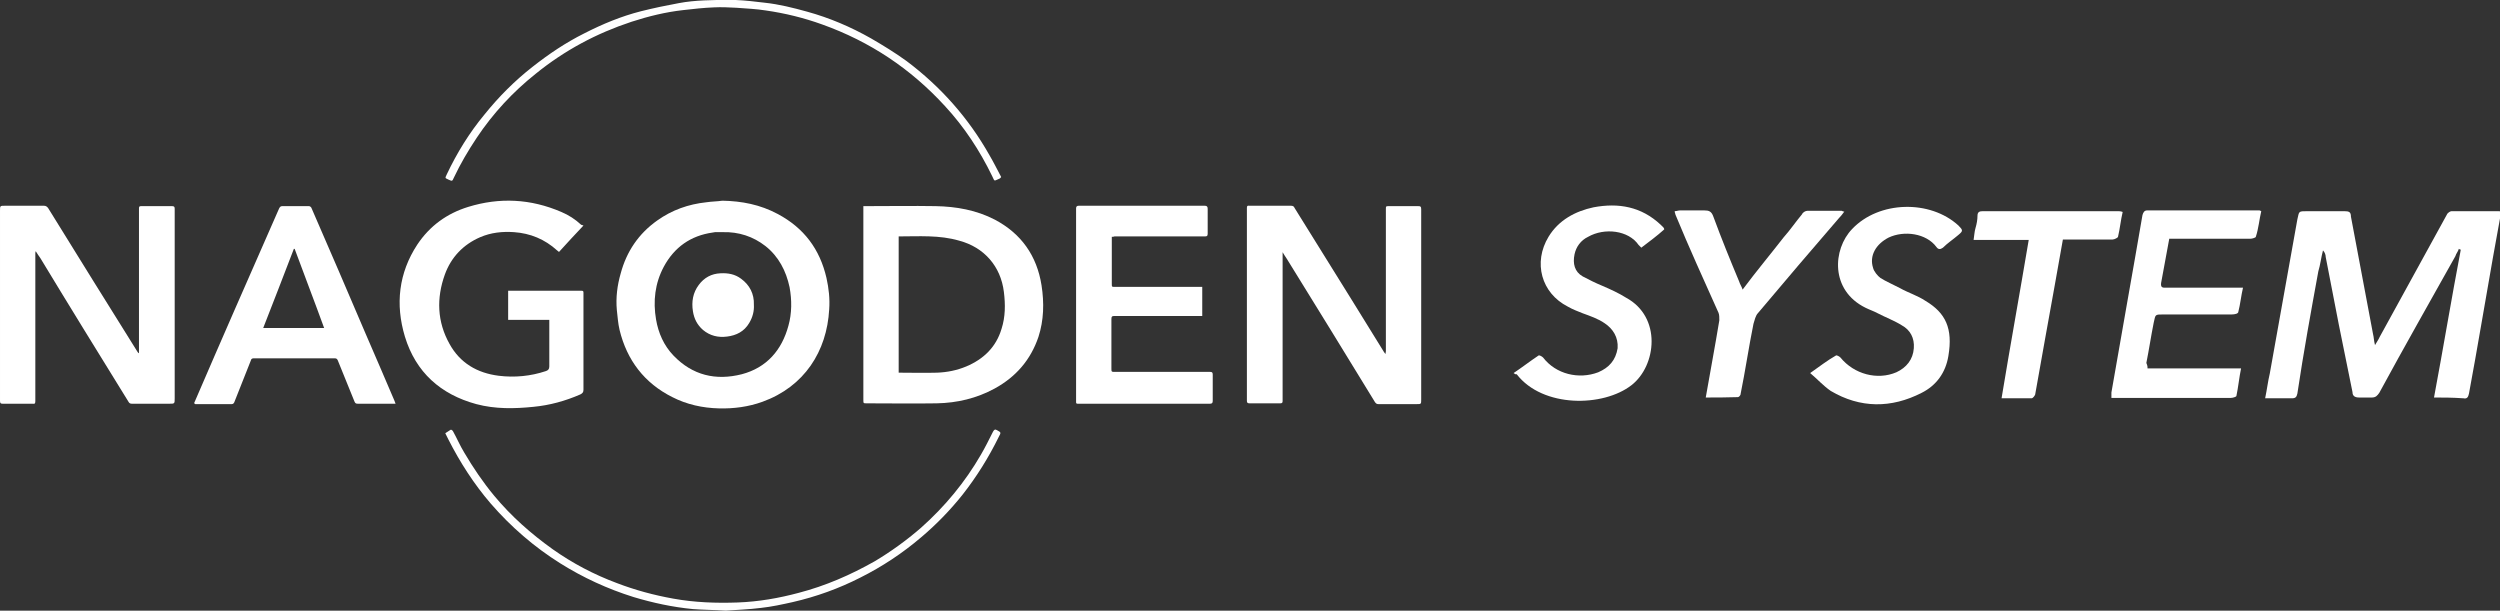
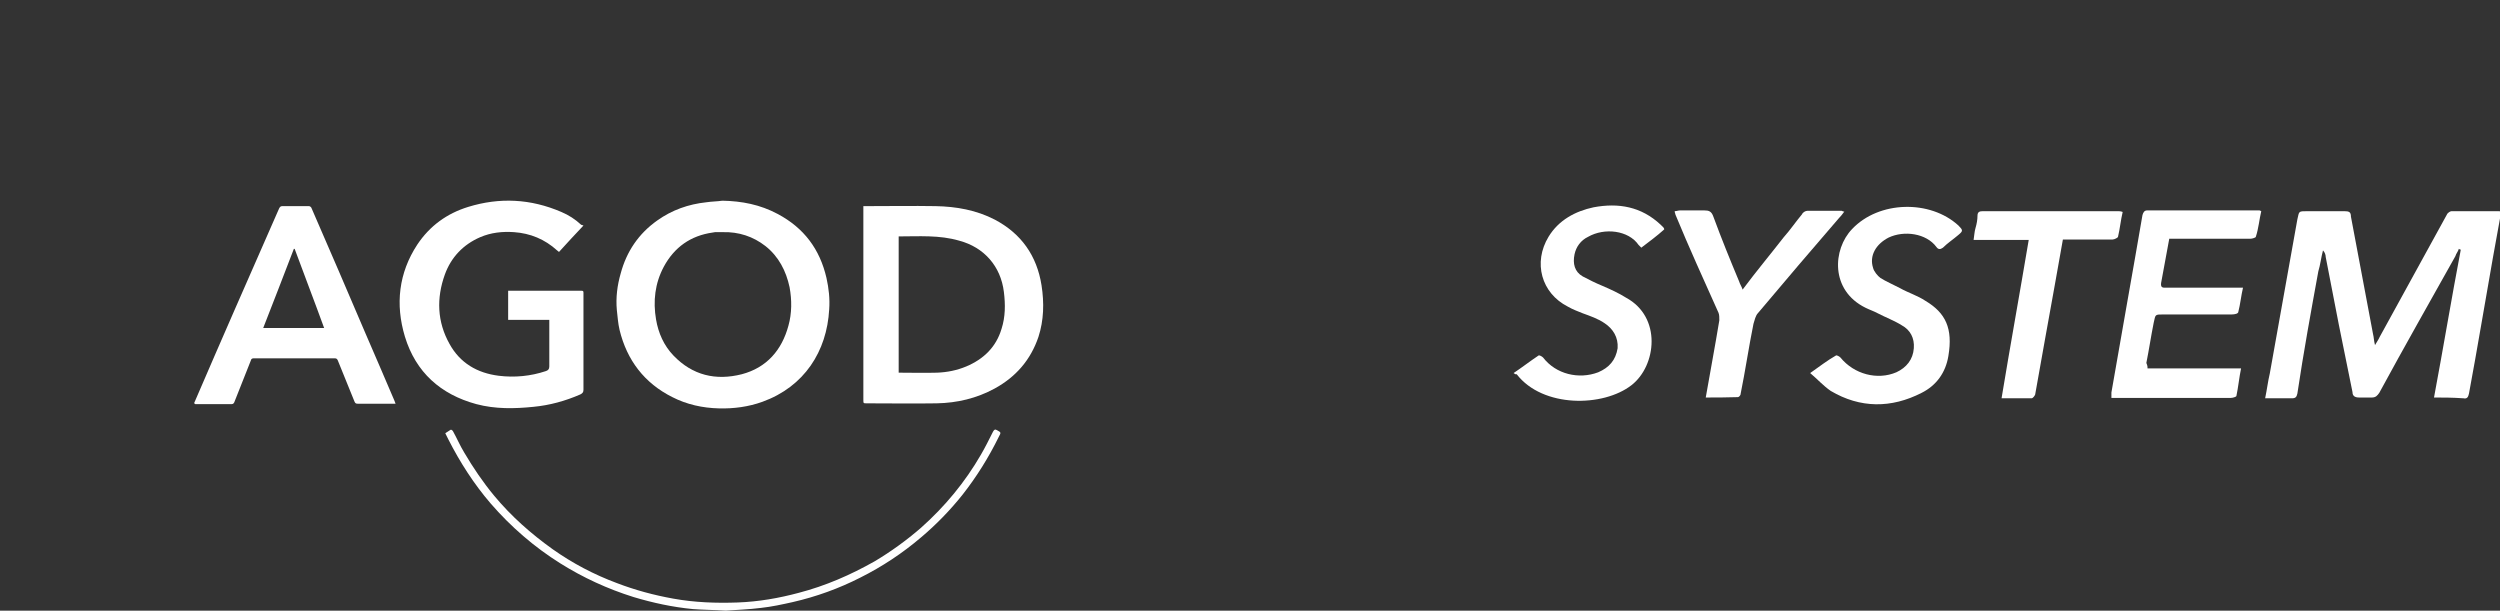
<svg xmlns="http://www.w3.org/2000/svg" version="1.1" id="a" x="0px" y="0px" viewBox="0 0 644 157.3" style="enable-background:new 0 0 644 157.3;" xml:space="preserve">
  <rect x="0" y="0" width="644" height="157.3" fill="#333333" stroke="none" />
  <style type="text/css">
	.st0{fill:#FFFFFF;}
</style>
-   <path class="st0" d="M330.4,64.8c0,0.2,0,0.4,0,0.5c0,12.7,0,25.3,0,38c0,0.4-0.1,0.6-0.6,0.6c-2.6,0-5.3,0-7.9,0  c-0.6,0-0.7-0.2-0.7-0.7c0-12.7,0-25.4,0-38.1c0-3.8,0-7.7,0-11.5c0-0.5,0.1-0.7,0.6-0.6c3.6,0,7.2,0,10.7,0c0.5,0,0.8,0.1,1,0.6  c4.9,7.9,9.9,15.9,14.8,23.8c2.7,4.4,5.4,8.7,8.1,13.1c0.1,0.2,0.2,0.3,0.5,0.7c0-0.3,0.1-0.5,0.1-0.7c0-12.2,0-24.4,0-36.6  c0-0.8,0-0.8,0.9-0.8c2.5,0,5,0,7.4,0c0.6,0,0.8,0.1,0.8,0.8c0,16.3,0,32.6,0,49c0,1.2,0,1.2-1.2,1.2c-3.3,0-6.6,0-9.8,0  c-0.4,0-0.6-0.1-0.9-0.5c-7.5-12.3-15.1-24.6-22.7-36.9c-0.4-0.6-0.8-1.2-1.2-1.9C330.5,64.8,330.4,64.8,330.4,64.8z" />
-   <path class="st0" d="M35.8,91c0-0.3,0-0.7,0-1c0-12.1,0-24.2,0-36.3c0-0.5,0.1-0.6,0.6-0.6c2.6,0,5.3,0,7.9,0c0.6,0,0.7,0.2,0.7,0.7  c0,16.3,0,32.6,0,48.8c0,1.4,0,1.4-1.4,1.4c-3.2,0-6.4,0-9.6,0c-0.4,0-0.7-0.1-0.9-0.5c-7.6-12.3-15.2-24.6-22.7-37  c-0.4-0.6-0.8-1.1-1.2-1.8c-0.1,0.3-0.1,0.4-0.1,0.6c0,12.7,0,25.3,0,38c0,0.6-0.1,0.8-0.7,0.7c-2.6,0-5.1,0-7.7,0  c-0.5,0-0.7-0.1-0.7-0.7c0-16.3,0-32.6,0-49C0,53,0,53,1.3,53c3.3,0,6.7,0,10,0c0.5,0,0.8,0.2,1.1,0.6c7.6,12.3,15.3,24.7,23,37  C35.5,90.8,35.6,90.9,35.8,91L35.8,91z" />
  <path class="st0" d="M186.1,51.7c5,0.1,9.7,1,14.2,3.4c6.8,3.6,10.9,9.1,12.6,16.5c0.6,2.7,0.9,5.4,0.7,8.1  c-0.6,10.8-6.4,19.9-17.2,23.8c-3.6,1.3-7.4,1.8-11.2,1.7c-4.2-0.1-8.3-1-12-2.9c-7.2-3.6-11.7-9.5-13.6-17.3  c-0.4-1.7-0.5-3.4-0.7-5.1c-0.3-3.2,0.1-6.4,1-9.5c1.5-5.6,4.6-10.2,9.4-13.6c3.8-2.7,8-4.2,12.7-4.7  C183.3,51.9,184.7,51.9,186.1,51.7z M186.2,59.8c-0.7,0-1.3,0-2,0c-0.2,0-0.4,0.1-0.6,0.1c-5.7,0.8-9.9,3.8-12.6,8.8  c-2.3,4.3-2.8,8.9-2,13.6c0.6,3.5,2,6.7,4.5,9.3c4.9,5.1,10.9,6.5,17.6,4.8c6.4-1.7,10.3-6.2,12-12.5c0.9-3.2,0.9-6.6,0.3-9.9  c-0.9-4.2-2.8-7.9-6.2-10.6C194,60.9,190.3,59.7,186.2,59.8z" />
  <path class="st0" d="M222.4,53.1c0.3,0,0.5,0,0.8,0c5.9,0,11.9-0.1,17.8,0c5.3,0.1,10.5,1,15.3,3.5c6.8,3.6,10.8,9.3,12,16.9  c0.7,4.5,0.6,9-0.8,13.3c-2,5.9-5.8,10.3-11.3,13.3c-4.6,2.5-9.6,3.7-14.9,3.8c-6,0.1-12,0-18,0c-0.9,0-0.9,0-0.9-0.9  c0-0.5,0-1,0-1.5c0-15.5,0-31,0-46.6C222.4,54.4,222.4,53.8,222.4,53.1z M231.5,60.9c0,11.8,0,23.5,0,35.1c3.3,0,6.6,0.1,9.9,0  c2.6-0.1,5.1-0.6,7.5-1.6c4.5-1.9,7.7-5,9.1-9.7c1-3.1,1-6.3,0.6-9.5c-0.8-6.6-5.1-11.5-11.5-13.2C242,60.5,236.7,60.9,231.5,60.9z" />
  <path class="st0" d="M150.3,58.1c-2.2,2.3-4.2,4.5-6.3,6.8c-0.2-0.1-0.3-0.3-0.5-0.4c-3.2-2.9-6.9-4.4-11.1-4.7  c-3-0.2-5.9,0.1-8.7,1.3c-4.4,1.9-7.5,5.2-9.1,9.6c-2.2,6.1-2,12.2,1.2,17.9c2.7,4.9,7.1,7.5,12.7,8.2c4.1,0.5,8.2,0.1,12.1-1.2  c0.6-0.2,0.9-0.5,0.9-1.2c0-3.7,0-7.5,0-11.2c0-0.2,0-0.5,0-0.8c-3.6,0-7,0-10.6,0c0-2.5,0-5,0-7.5c0.2,0,0.3,0,0.4,0  c6.2,0,12.3,0,18.5,0c0.4,0,0.5,0.1,0.5,0.5c0,0.5,0,1.1,0,1.6c0,7.8,0,15.6,0,23.4c0,0.6-0.2,0.9-0.8,1.2  c-3.9,1.7-7.9,2.8-12.1,3.2c-4.9,0.5-9.8,0.6-14.7-0.7c-9.2-2.5-15.6-8.2-18.4-17.4c-2.5-8.3-1.6-16.4,3.2-23.7  c3.2-4.8,7.6-8,13.1-9.7c8.1-2.5,16.1-2.1,24,1.3c1.9,0.8,3.6,1.9,5.1,3.3C150,58,150.1,58,150.3,58.1z" />
  <path class="st0" d="M50,103.9c0.1-0.2,0.1-0.4,0.2-0.5C57,87.6,63.9,71.9,70.8,56.2c0.4-0.8,0.7-1.7,1.1-2.5  c0.2-0.4,0.4-0.6,0.8-0.6c2.3,0,4.6,0,6.9,0c0.2,0,0.5,0.2,0.6,0.4c4.7,10.8,9.4,21.7,14,32.5c2.5,5.7,4.9,11.4,7.4,17.2  c0.1,0.2,0.2,0.5,0.3,0.8c-0.4,0-0.6,0-0.9,0c-2.9,0-5.9,0-8.8,0c-0.5,0-0.7-0.1-0.9-0.6c-1.4-3.5-2.9-7.1-4.3-10.6  c-0.2-0.4-0.4-0.5-0.8-0.5c-4.8,0-9.7,0-14.5,0c-2.1,0-4.2,0-6.3,0c-0.4,0-0.7,0.1-0.8,0.6c-1.4,3.5-2.8,7.1-4.2,10.6  c-0.1,0.3-0.3,0.6-0.7,0.6c-3.1,0-6.3,0-9.4,0C50.2,104,50.1,103.9,50,103.9z M75.9,64.1c-0.1,0-0.1,0-0.2,0  c-2.6,6.8-5.2,13.5-7.9,20.4c5.3,0,10.5,0,15.7,0C81,77.6,78.4,70.9,75.9,64.1z" />
-   <path class="st0" d="M286.4,61c0,0.3,0,0.6,0,0.8c0,3.8,0,7.6,0,11.3c0,0.8,0,0.8,0.8,0.8c7.4,0,14.9,0,22.3,0c0.1,0,0.1,0,0.2,0  c0,2.5,0,5,0,7.5c-0.3,0-0.7,0-1,0c-7.2,0-14.4,0-21.6,0c-0.6,0-0.8,0.1-0.8,0.8c0,4.2,0,8.4,0,12.7c0,0.9,0,0.9,1,0.9  c8.1,0,16.2,0,24.4,0c0.5,0,0.7,0.1,0.7,0.7c0,2.3,0,4.5,0,6.8c0,0.5-0.2,0.7-0.7,0.7c-11.2,0-22.3,0-33.5,0c-1.1,0-1,0.1-1-1  c0-16.4,0-32.8,0-49.3c0-0.5,0.2-0.7,0.7-0.7c10.8,0,21.6,0,32.4,0c0.6,0,0.8,0.2,0.8,0.8c0,2.1,0,4.3,0,6.4c0,0.6-0.2,0.7-0.7,0.7  c-7.8,0-15.5,0-23.3,0C286.9,61,286.7,61,286.4,61z" />
-   <path class="st0" d="M257.9,45.6c-0.1,0.1-0.2,0.3-0.4,0.4c-1.5,0.6-1.2,0.9-1.9-0.6c-3.2-6.6-7.2-12.7-12.2-18.1  c-8.8-9.6-19.3-16.6-31.6-21c-4.7-1.7-9.6-2.9-14.5-3.6c-2.5-0.4-5-0.5-7.6-0.7c-1.9-0.1-3.9-0.2-5.8-0.1c-2.6,0.1-5.3,0.4-7.9,0.7  c-4.5,0.5-9,1.6-13.3,3c-9.1,3-17.3,7.4-24.7,13.4c-5.9,4.7-11,10.2-15.2,16.5c-2.2,3.3-4.2,6.7-5.9,10.3c-0.4,0.9-0.4,0.9-1.3,0.5  c-1-0.5-1-0.3-0.5-1.4c2.6-5.5,5.8-10.7,9.7-15.4c3.7-4.6,7.8-8.7,12.4-12.3c4.2-3.3,8.5-6.2,13.3-8.6c4.7-2.4,9.5-4.4,14.6-5.7  c3.2-0.8,6.5-1.5,9.8-2.1c2.1-0.4,4.3-0.6,6.5-0.7c2.7-0.1,5.4-0.2,8.1-0.1c2.5,0.1,5,0.4,7.5,0.7c3.7,0.4,7.3,1.3,10.9,2.3  c5.8,1.6,11.2,3.9,16.5,6.9c3.1,1.8,6.2,3.7,9.1,5.8c8.8,6.6,16,14.7,21.4,24.3c1,1.7,1.9,3.5,2.8,5.2  C257.7,45.2,257.8,45.4,257.9,45.6z" />
  <path class="st0" d="M187,157.3c-3.3-0.2-5.9-0.2-8.5-0.4c-5.2-0.5-10.3-1.6-15.3-3.1c-6.7-2.1-13-5-18.9-8.7  c-6.7-4.2-12.7-9.4-17.9-15.4c-4.3-5-7.9-10.6-10.9-16.5c-0.2-0.5-0.5-0.9-0.7-1.4c0-0.1-0.1-0.2-0.1-0.2c0.5-0.3,0.9-0.6,1.4-0.9  c0.1-0.1,0.5,0.2,0.6,0.4c1,1.8,1.8,3.7,2.9,5.5c2.3,3.9,4.8,7.6,7.7,11.1c4.4,5.3,9.5,9.8,15.1,13.8c5.1,3.6,10.6,6.5,16.5,8.7  c4.7,1.8,9.5,3.1,14.5,4c5.5,1,11.1,1.2,16.6,1c5.4-0.2,10.6-1.1,15.8-2.5c6.9-1.8,13.3-4.6,19.5-8.1c4.2-2.5,8.2-5.4,11.9-8.6  c6.2-5.5,11.4-11.8,15.5-18.9c1.1-1.9,2.1-3.9,3.1-5.9c0.3-0.5,0.5-0.7,1-0.4c1.1,0.6,1.1,0.6,0.5,1.7c-2.6,5.3-5.7,10.3-9.4,15  c-3.2,4-6.7,7.6-10.6,10.9c-4.8,4.1-10.1,7.6-15.7,10.4c-5.5,2.8-11.3,4.9-17.4,6.3c-2.7,0.6-5.4,1.2-8.2,1.5  C192.9,157,189.6,157.1,187,157.3z" />
  <path class="st0" d="M627,102.4c2.4-12.8,4.5-25.5,6.9-38.1c-0.2,0-0.2,0-0.5-0.2c-0.2,0.7-0.7,1.2-0.9,1.9  c-6.6,11.8-13.2,23.4-19.6,35.2c-0.5,0.7-0.9,1.2-1.9,1.2c-1.2,0-2.1,0-3.3,0c-1.2,0-1.7-0.5-1.7-1.4c-2.4-11.6-4.7-23.2-6.9-34.8  c0-0.5-0.2-1.2-0.7-1.7c-0.5,1.9-0.7,3.8-1.2,5.4c-1.9,10.4-3.8,20.8-5.4,31.5c-0.2,0.9-0.5,1.2-1.4,1.2c-2.1,0-4.5,0-6.9,0  c0.5-2.4,0.7-4.3,1.2-6.4c2.4-13.2,4.7-26.5,7.1-39.7c0.5-2.1,0.2-2.1,2.6-2.1c3.1,0,6.4,0,9.5,0c1.2,0,1.7,0.2,1.7,1.4  c1.9,10.2,3.8,20.1,5.7,30.3c0.2,0.7,0.2,1.7,0.5,2.8c0.5-0.9,0.9-1.4,1.2-2.1c5.7-10.4,11.6-21.1,17.3-31.5  c0.2-0.5,0.9-0.9,1.2-0.9c4,0,8,0,12.1,0c0.2,0,0.5,0,0.7,0.2c-0.7,3.8-1.4,7.8-2.1,11.6c-2.1,11.8-4,23.4-6.2,35.2  c-0.2,0.9-0.5,1.4-1.4,1.2C631.7,102.4,629.3,102.4,627,102.4z" />
  <path class="st0" d="M553.2,94.9c8,0,15.8,0,24.1,0c-0.5,2.4-0.7,4.7-1.2,7.1c0,0.2-0.9,0.5-1.4,0.5c-6.6,0-13.2,0-19.6,0  c-3.1,0-6.4,0-9.5,0c-0.5,0-0.9,0-1.7,0c0-0.5,0-0.9,0-1.4c2.6-15.1,5.4-30.5,8-45.7c0.2-0.7,0.5-1.2,1.2-1.2c9.7,0,19.4,0,28.9,0  c0,0,0.2,0,0.5,0.2c-0.5,2.1-0.7,4.5-1.4,6.6c0,0.2-0.9,0.5-1.4,0.5c-6.4,0-12.8,0-19.2,0c-0.5,0-1.2,0-1.7,0  c-0.7,3.8-1.4,7.6-2.1,11.4c-0.2,1.4,0.7,1.2,1.4,1.2c5.9,0,12.1,0,18,0c0.5,0,0.9,0,1.7,0c-0.5,2.1-0.7,4.3-1.2,6.2  c0,0.5-0.9,0.7-1.7,0.7c-5.9,0-11.6,0-17.5,0c-2.4,0-2.1,0-2.6,2.1c-0.7,3.5-1.2,6.9-1.9,10.4C553.2,94.2,553.2,94.4,553.2,94.9z" />
  <path class="st0" d="M466.3,96.1c2.4-1.7,4.5-3.3,6.6-4.5c0.2-0.2,0.9,0.2,1.2,0.5c3.5,4.3,9.5,5.9,14.4,3.8  c2.6-1.2,4.3-3.3,4.5-6.2c0.2-2.6-0.9-4.7-3.1-5.9c-1.9-1.2-4.3-2.1-6.2-3.1c-0.9-0.5-2.1-0.9-3.1-1.4c-9.2-4.5-8.5-15.1-3.5-20.3  c6.9-7.3,20.1-7.6,27.4-0.9c1.2,1.2,1.2,1.4,0,2.4c-1.4,1.2-2.8,2.1-4,3.3c-0.7,0.5-1.2,0.5-1.7-0.2c-2.6-3.5-8.3-4.3-12.3-2.4  c-3.3,1.7-5,4.7-4,7.8c0.2,0.9,1.2,2.1,1.9,2.6c1.4,0.9,3.3,1.7,5,2.6c2.1,1.2,4.5,1.9,6.6,3.3c5.2,3.1,7.1,7.1,5.9,14.2  c-0.7,4.3-3.1,7.6-6.9,9.5c-7.8,4-15.8,4-23.4-0.5C469.7,99.4,468.2,97.7,466.3,96.1z" />
  <path class="st0" d="M389.9,96.1c2.1-1.4,4.3-3.1,6.4-4.5c0.2-0.2,0.9,0.2,1.2,0.5c3.3,4.3,9.2,5.7,14.2,3.8c2.8-1.2,4.5-3.1,5-6.2  c0.2-2.8-1.2-5-3.3-6.4c-1.7-1.2-3.8-1.9-5.7-2.6c-1.2-0.5-2.4-0.9-3.8-1.7c-6.9-3.5-9-11.4-5-18c2.6-4.3,6.9-6.6,11.6-7.6  c6.4-1.2,12.3-0.2,17.3,4.5c0.2,0.2,0.5,0.5,0.7,0.7c0,0,0.2,0.2,0.2,0.5c-1.9,1.7-3.8,3.1-5.9,4.7c-0.2-0.2-0.5-0.5-0.7-0.7  c-2.6-3.8-8.8-4.5-13-2.1c-1.9,0.9-3.1,2.6-3.5,4.5c-0.5,2.4,0,4.5,2.1,5.7c1.7,0.9,3.3,1.7,5,2.4c2.1,0.9,4.3,1.9,6.2,3.1  c9.2,5,7.8,17.5,1.4,22.5c-7.3,5.7-22.9,5.9-29.6-2.8C390.4,96.5,390.2,96.3,389.9,96.1z" />
  <path class="st0" d="M439.4,102.4c1.2-6.9,2.4-13.2,3.5-19.9c0-0.7,0-1.4-0.2-1.9c-3.8-8.5-7.6-16.8-11.1-25.3  c0-0.2-0.2-0.5-0.2-0.9c0.5,0,0.9-0.2,1.4-0.2c2.1,0,4,0,6.2,0c1.2,0,1.9,0.2,2.4,1.7c2.1,5.7,4.3,11.1,6.6,16.6  c0.2,0.7,0.7,1.4,0.9,2.1c3.5-4.7,7.1-9,10.6-13.5c1.7-1.9,3.1-4,4.7-5.9c0.2-0.5,0.9-0.9,1.4-0.9c2.8,0,5.7,0,8.8,0  c0.2,0,0.2,0.2,0.7,0.2c-0.5,0.7-0.9,1.2-1.4,1.7c-6.9,8-14,16.3-20.8,24.4c-0.7,0.7-0.9,1.9-1.2,2.8c-1.2,5.9-2.1,12.1-3.3,18  c0,0.5-0.5,0.9-0.7,0.9C444.6,102.4,442,102.4,439.4,102.4z" />
  <path class="st0" d="M522.6,61.8c-5,0-9.5,0-14.2,0c0.2-1.2,0.2-2.1,0.5-3.1s0.5-2.1,0.5-3.1s0.5-1.2,1.4-1.2c11.6,0,23.2,0,34.8,0  c0.2,0,0.7,0,1.2,0.2c-0.5,2.1-0.7,4.3-1.2,6.4c0,0.2-0.9,0.7-1.4,0.7c-3.8,0-7.6,0-11.1,0c-0.5,0-1.2,0-1.7,0  c-0.7,4-1.4,7.8-2.1,11.8c-1.7,9.2-3.3,18.5-5,27.9c0,0.5-0.7,1.2-0.9,1.2c-2.6,0-5,0-7.8,0C517.9,88.7,520.3,75.5,522.6,61.8z" />
-   <path class="st0" d="M194.2,78.5c0.1,1.6-0.3,3.2-1.2,4.7c-1.3,2.2-3.3,3.2-5.7,3.5c-2.3,0.3-4.4-0.2-6.2-1.7  c-1.5-1.3-2.3-2.9-2.6-4.8c-0.4-2.5,0-4.8,1.5-6.8c1.4-1.9,3.3-2.9,5.6-3c1.9-0.1,3.7,0.2,5.3,1.4C193.1,73.4,194.3,75.7,194.2,78.5  z" />
</svg>